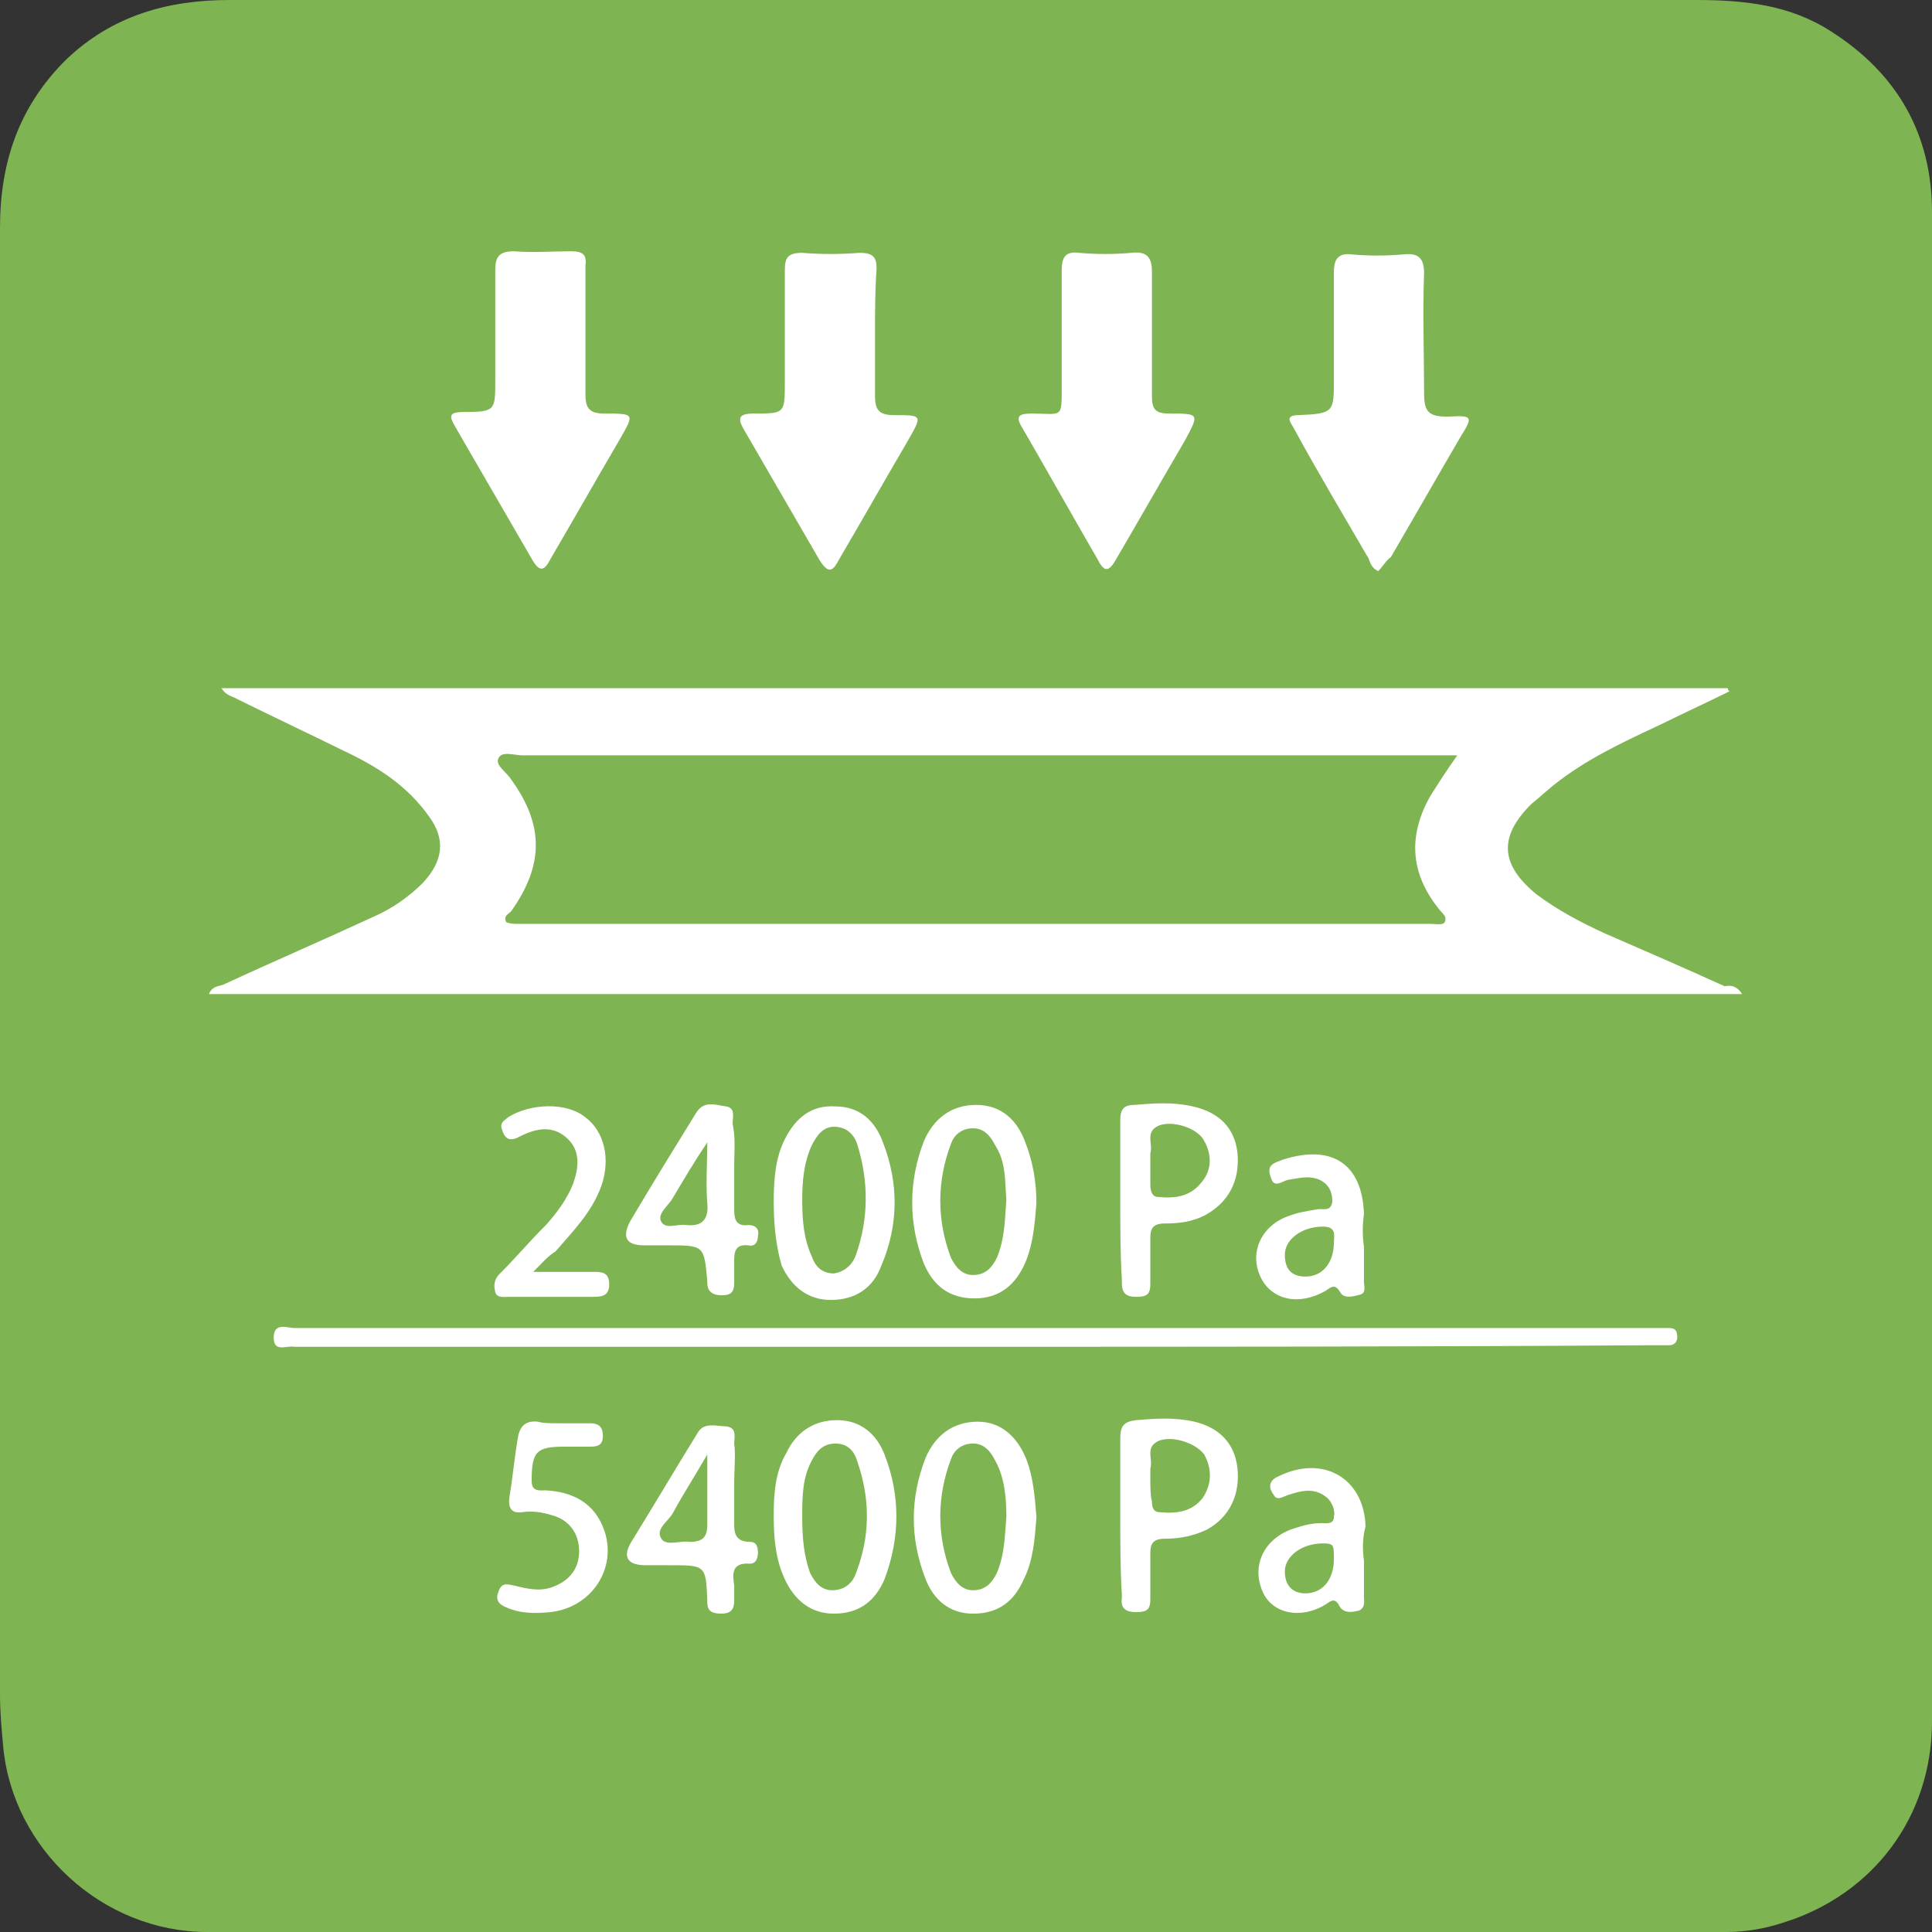
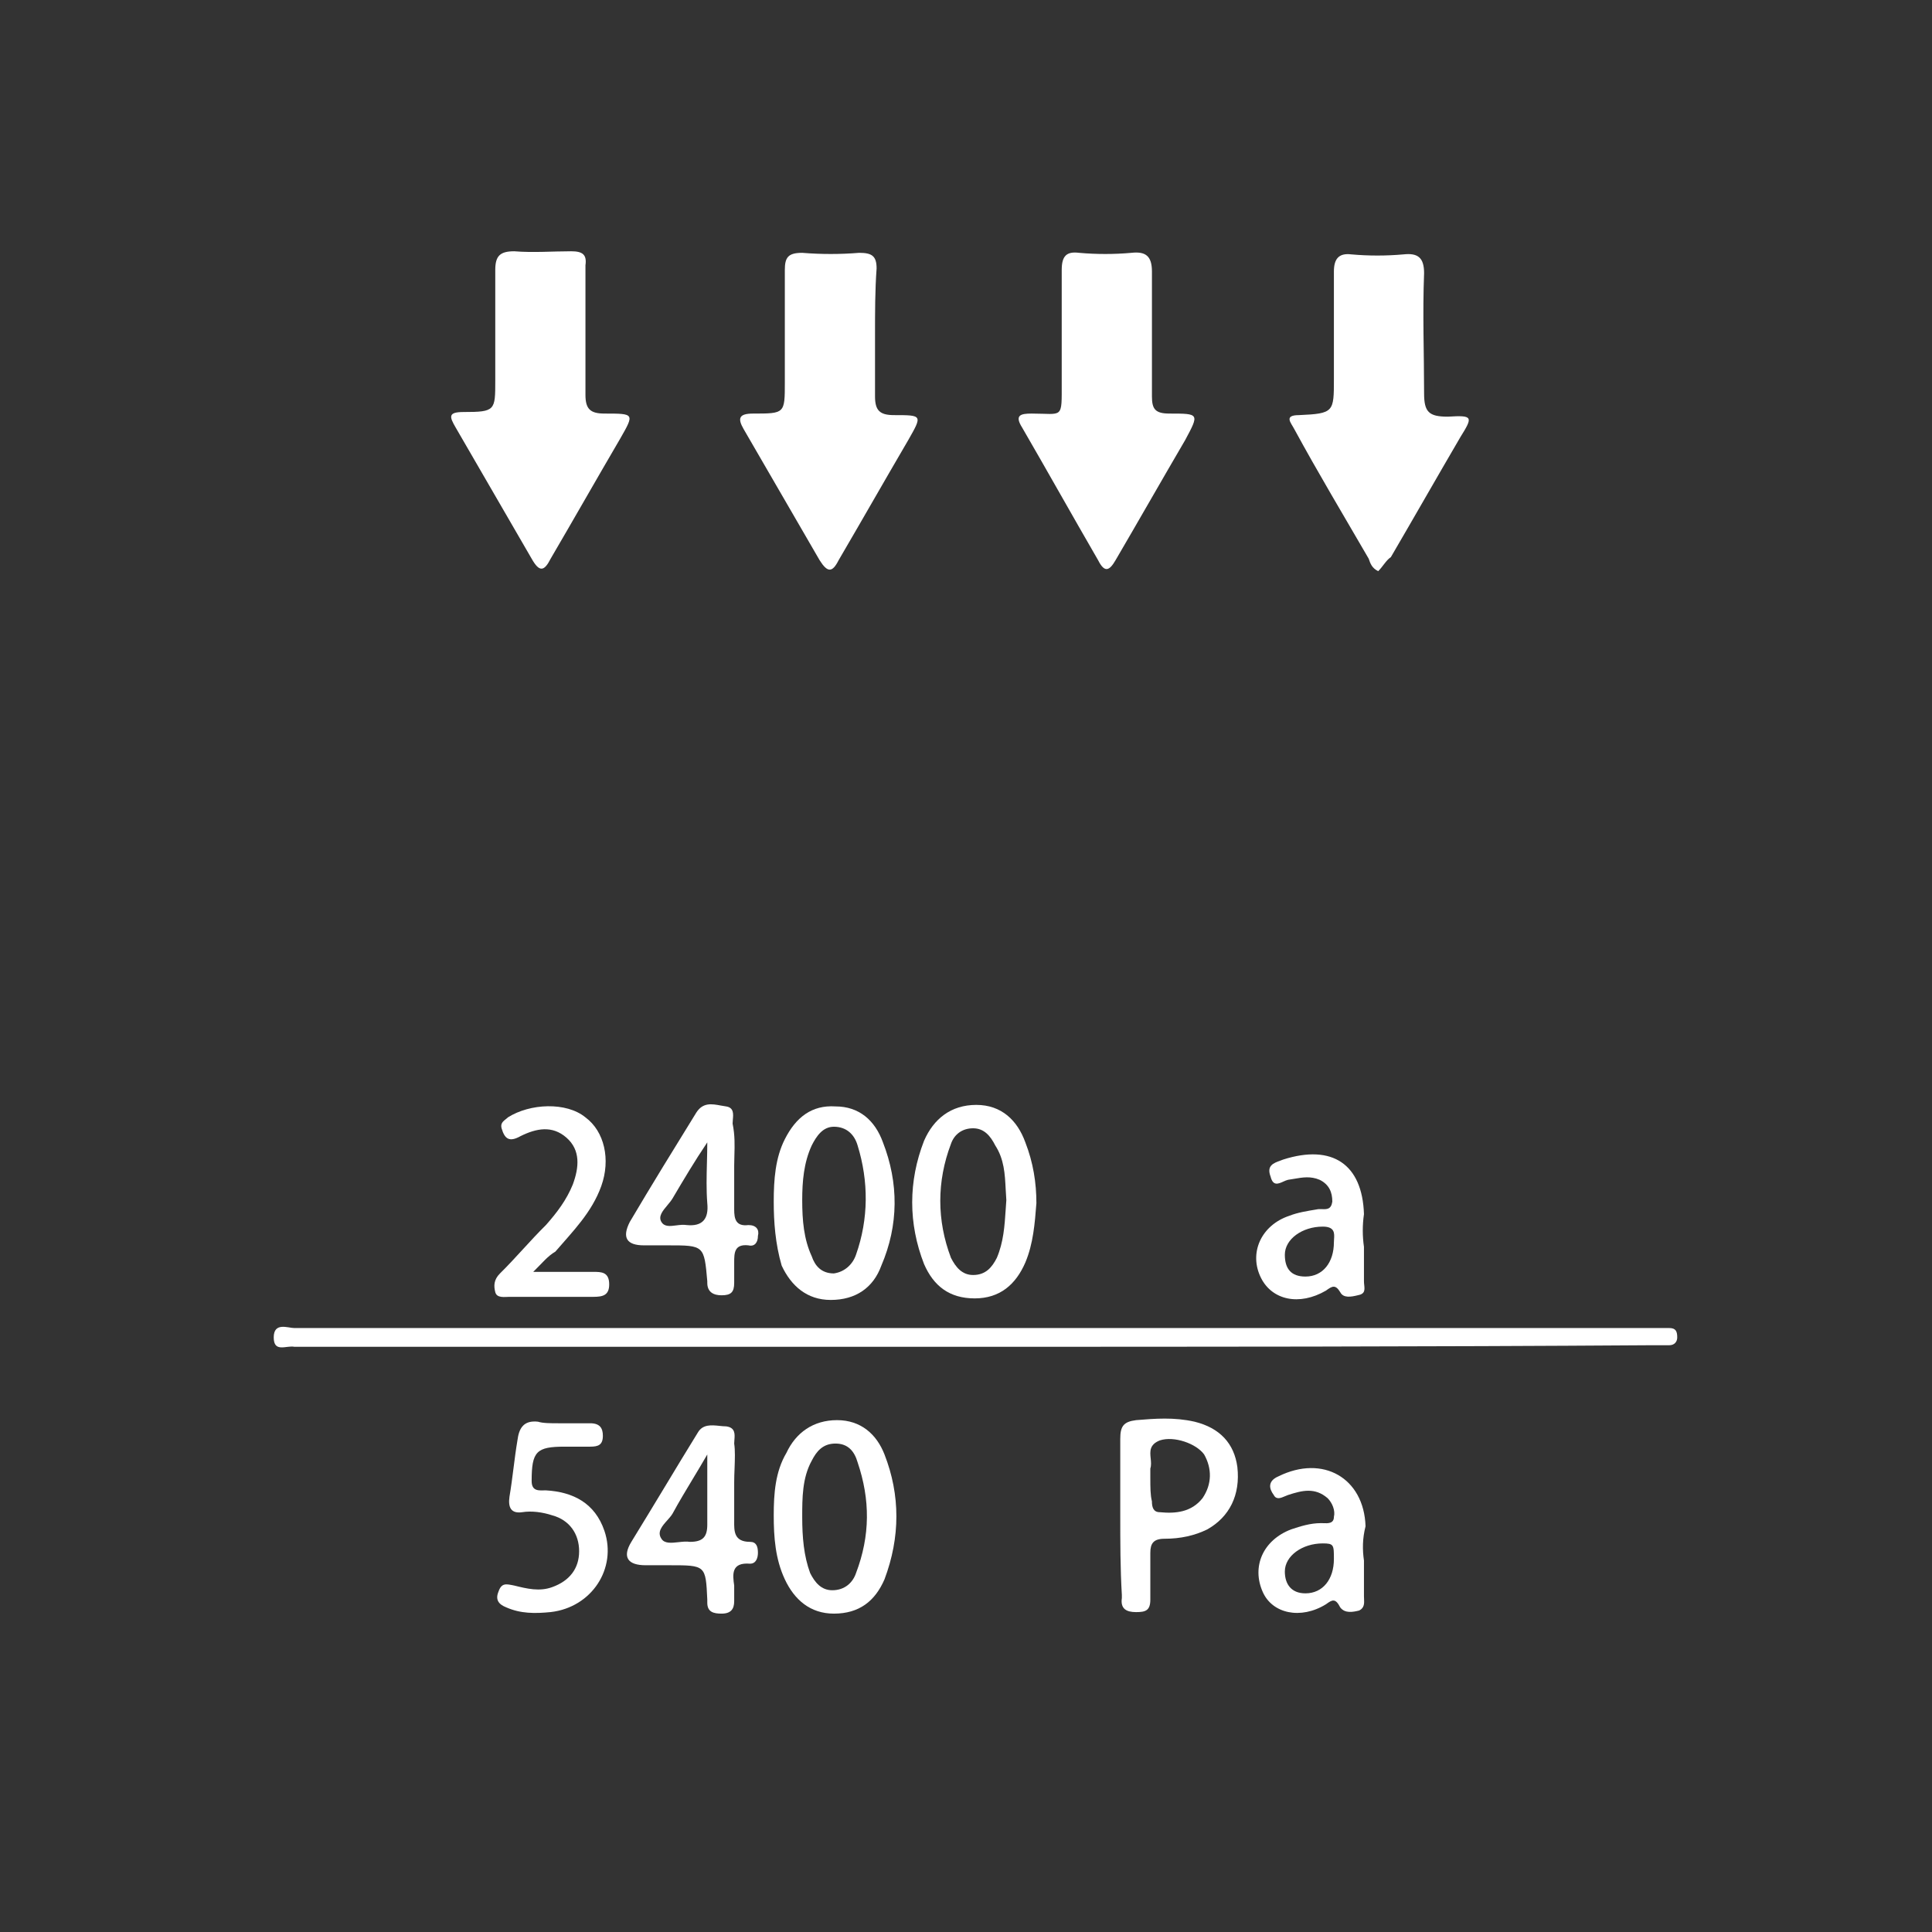
<svg xmlns="http://www.w3.org/2000/svg" width="66" height="66" viewBox="0 0 66 66" fill="none">
  <rect x="0" y="0" width="66" height="66" fill="#333333" stroke="none" />
  <g id="ic1">
-     <path id="Vector" d="M66 33C66 41.583 66 50.22 66 58.803C66 62.055 64 64.721 60.919 65.68C60.27 65.893 59.622 66 58.973 66C41.676 66 24.378 66 7.081 66C3.514 66 0.432 63.175 0.108 59.656C0.054 59.069 0 58.483 0 57.897C0 41.21 0 24.523 0 7.784C0 5.544 0.649 3.625 2.27 2.026C3.838 0.533 5.73 0 7.838 0C9.784 0 11.676 0 13.622 0C28.378 0 43.189 0 57.946 0C59.568 0 61.135 0.16 62.541 1.066C64.811 2.506 66 4.585 66 7.25C66 15.887 66 24.47 66 33Z" fill="#7EB451" />
    <path id="Vector_2" d="M20 11.356C20 12.049 20 12.795 20 13.488C20 13.968 20.162 14.128 20.648 14.128C21.676 14.128 21.676 14.128 21.189 14.981C20.378 16.367 19.622 17.7 18.811 19.086C18.595 19.512 18.432 19.566 18.162 19.086C17.297 17.593 16.432 16.101 15.568 14.608C15.351 14.235 15.297 14.075 15.838 14.075C16.919 14.075 16.919 14.021 16.919 13.008C16.919 11.729 16.919 10.503 16.919 9.223C16.919 8.743 17.081 8.584 17.567 8.584C18.216 8.637 18.865 8.584 19.513 8.584C19.892 8.584 20.054 8.69 20 9.063C20 9.863 20 10.609 20 11.356Z" fill="white" />
    <path id="Vector_3" d="M29.892 11.409C29.892 12.102 29.892 12.848 29.892 13.541C29.892 14.021 30.054 14.181 30.54 14.181C31.513 14.181 31.513 14.181 31.027 15.034C30.216 16.42 29.459 17.753 28.648 19.139C28.432 19.566 28.27 19.566 28 19.139C27.135 17.646 26.27 16.154 25.405 14.661C25.189 14.288 25.243 14.128 25.73 14.128C26.811 14.128 26.811 14.128 26.811 13.062C26.811 11.782 26.811 10.503 26.811 9.223C26.811 8.797 26.919 8.637 27.405 8.637C28.054 8.69 28.703 8.69 29.351 8.637C29.784 8.637 29.946 8.743 29.946 9.17C29.892 9.916 29.892 10.663 29.892 11.409Z" fill="white" />
    <path id="Vector_4" d="M39.352 11.409C39.352 12.102 39.352 12.848 39.352 13.541C39.352 13.968 39.46 14.128 39.946 14.128C40.973 14.128 40.973 14.128 40.487 15.034C39.676 16.42 38.919 17.753 38.108 19.139C37.892 19.512 37.73 19.566 37.514 19.139C36.649 17.646 35.784 16.1 34.919 14.608C34.649 14.181 34.865 14.128 35.243 14.128C36.325 14.128 36.27 14.341 36.27 13.062C36.27 11.782 36.27 10.503 36.27 9.223C36.27 8.743 36.433 8.583 36.865 8.637C37.46 8.69 38.054 8.69 38.649 8.637C39.135 8.583 39.352 8.743 39.352 9.276C39.352 9.97 39.352 10.716 39.352 11.409Z" fill="white" />
    <path id="Vector_5" d="M47.081 19.512C46.865 19.406 46.811 19.246 46.757 19.086C45.892 17.593 45.027 16.154 44.216 14.661C44.108 14.448 43.838 14.181 44.378 14.181C45.568 14.128 45.568 14.074 45.568 12.955C45.568 11.729 45.568 10.502 45.568 9.276C45.568 8.85 45.73 8.637 46.162 8.69C46.757 8.743 47.351 8.743 47.946 8.69C48.432 8.637 48.649 8.796 48.649 9.33C48.595 10.716 48.649 12.049 48.649 13.435C48.649 14.074 48.811 14.234 49.459 14.234C50.324 14.181 50.324 14.234 49.892 14.927C49.081 16.314 48.324 17.646 47.514 19.032C47.351 19.139 47.243 19.352 47.081 19.512Z" fill="white" />
    <path id="Vector_6" d="M33.243 46.008C25.622 46.008 18 46.008 10.378 46.008C10.27 46.008 10.162 46.008 10.054 46.008C9.784 45.955 9.351 46.221 9.351 45.688C9.351 45.155 9.838 45.368 10.054 45.368C25.567 45.368 41.081 45.368 56.595 45.368C56.757 45.368 56.865 45.368 57.027 45.368C57.243 45.368 57.297 45.475 57.297 45.688C57.297 45.848 57.189 45.955 57.027 45.955C56.811 45.955 56.595 45.955 56.432 45.955C48.649 46.008 40.919 46.008 33.243 46.008Z" fill="white" />
    <path id="Vector_7" d="M18.216 43.449C19.027 43.449 19.622 43.449 20.27 43.449C20.541 43.449 20.811 43.449 20.811 43.876C20.811 44.249 20.595 44.302 20.27 44.302C19.297 44.302 18.378 44.302 17.405 44.302C17.243 44.302 16.973 44.355 16.919 44.142C16.865 43.929 16.865 43.716 17.081 43.502C17.622 42.969 18.108 42.383 18.649 41.85C19.027 41.423 19.351 40.997 19.568 40.464C19.784 39.877 19.838 39.291 19.351 38.864C18.865 38.438 18.324 38.544 17.784 38.811C17.405 39.024 17.243 38.917 17.135 38.544C17.081 38.331 17.243 38.278 17.351 38.171C18.108 37.691 19.351 37.638 20 38.171C20.649 38.651 20.865 39.611 20.541 40.517C20.216 41.423 19.568 42.063 18.973 42.756C18.703 42.916 18.541 43.129 18.216 43.449Z" fill="white" />
    <path id="Vector_8" d="M19.081 48.621C19.459 48.621 19.784 48.621 20.162 48.621C20.486 48.621 20.595 48.781 20.595 49.047C20.595 49.367 20.432 49.42 20.162 49.42C19.892 49.42 19.568 49.42 19.297 49.42C18.324 49.42 18.162 49.58 18.162 50.593C18.162 50.966 18.432 50.913 18.649 50.913C19.568 50.966 20.324 51.34 20.649 52.299C21.081 53.579 20.216 54.911 18.811 55.071C18.27 55.125 17.784 55.125 17.297 54.911C17.027 54.805 16.919 54.645 17.027 54.378C17.135 54.058 17.297 54.112 17.568 54.165C18 54.272 18.432 54.378 18.865 54.218C19.459 54.005 19.784 53.579 19.784 52.992C19.784 52.406 19.459 51.926 18.865 51.766C18.541 51.659 18.162 51.606 17.838 51.659C17.459 51.713 17.351 51.499 17.405 51.126C17.514 50.486 17.568 49.847 17.676 49.207C17.73 48.781 17.892 48.514 18.378 48.567C18.541 48.621 18.811 48.621 19.081 48.621Z" fill="white" />
-     <path id="Subtract" fill-rule="evenodd" clip-rule="evenodd" d="M7.135 33.96H59.513C59.351 33.693 59.135 33.64 58.919 33.693C57.513 33.054 56.162 32.467 54.811 31.881L54.811 31.881C54 31.508 53.189 31.081 52.486 30.548C51.243 29.535 51.189 28.575 52.324 27.456C52.459 27.349 52.581 27.243 52.703 27.136C52.824 27.029 52.946 26.923 53.081 26.816C54.148 25.964 55.358 25.395 56.531 24.843C56.606 24.808 56.682 24.772 56.757 24.737C57.135 24.55 57.527 24.364 57.919 24.177C58.311 23.991 58.703 23.804 59.081 23.617L59.081 23.617C59.027 23.564 59.027 23.564 59.027 23.511H7.567C7.68 23.695 7.818 23.752 7.946 23.805C8.003 23.828 8.058 23.851 8.108 23.884C8.703 24.177 9.311 24.47 9.919 24.764C10.527 25.057 11.135 25.35 11.73 25.643C12.865 26.176 13.892 26.816 14.649 27.882C15.243 28.682 15.135 29.428 14.432 30.175C13.946 30.654 13.405 31.028 12.811 31.294C11.946 31.694 11.081 32.081 10.216 32.467C9.351 32.854 8.486 33.24 7.622 33.64C7.591 33.65 7.559 33.658 7.527 33.666C7.383 33.703 7.223 33.743 7.135 33.96ZM48.865 27.189C49.135 26.762 49.405 26.336 49.784 25.803H48.973H17.838C17.766 25.803 17.683 25.792 17.598 25.78C17.361 25.748 17.106 25.713 17.027 25.909C16.948 26.064 17.098 26.22 17.248 26.375C17.305 26.433 17.361 26.491 17.405 26.549C18.595 28.148 18.595 29.535 17.459 31.134C17.437 31.156 17.413 31.175 17.389 31.194C17.296 31.269 17.211 31.337 17.297 31.507C17.459 31.561 17.567 31.561 17.73 31.561H17.73H48.865C48.904 31.561 48.949 31.564 48.996 31.567C49.144 31.577 49.31 31.588 49.351 31.507C49.43 31.352 49.337 31.253 49.238 31.149C49.202 31.11 49.164 31.071 49.135 31.027C48.162 29.801 48.108 28.522 48.865 27.189Z" fill="white" />
    <path id="Subtract_2" fill-rule="evenodd" clip-rule="evenodd" d="M35.405 41.103L35.405 41.103C35.405 40.41 35.297 39.717 35.027 39.024C34.757 38.278 34.216 37.745 33.351 37.745C32.486 37.745 31.892 38.224 31.567 38.971C31.027 40.357 31.027 41.796 31.567 43.182C31.892 43.929 32.432 44.355 33.297 44.355C34.162 44.355 34.703 43.876 35.027 43.129C35.297 42.489 35.351 41.796 35.405 41.103ZM34.356 41.32C34.363 41.214 34.37 41.106 34.378 40.996C34.368 40.869 34.361 40.742 34.355 40.615C34.329 40.104 34.303 39.6 34 39.131C33.838 38.811 33.622 38.544 33.243 38.544C32.865 38.544 32.595 38.758 32.486 39.077C32 40.357 32 41.69 32.486 42.969C32.649 43.289 32.865 43.556 33.243 43.556C33.676 43.556 33.892 43.289 34.054 42.969C34.282 42.43 34.318 41.891 34.356 41.32Z" fill="white" />
    <path id="Subtract_3" fill-rule="evenodd" clip-rule="evenodd" d="M26.811 38.917C26.486 39.556 26.432 40.303 26.432 41.049C26.432 41.742 26.486 42.489 26.703 43.235C27.027 43.928 27.567 44.408 28.378 44.408C29.243 44.408 29.838 43.981 30.108 43.235C30.703 41.849 30.703 40.41 30.162 39.023C29.892 38.277 29.351 37.797 28.541 37.797C27.73 37.744 27.189 38.17 26.811 38.917ZM27.73 39.13C27.459 39.717 27.405 40.357 27.405 40.996C27.405 41.689 27.459 42.329 27.73 42.916C27.838 43.235 28.054 43.502 28.486 43.502C28.865 43.449 29.135 43.182 29.243 42.862C29.676 41.636 29.676 40.357 29.297 39.13C29.189 38.757 28.919 38.491 28.486 38.491C28.108 38.491 27.892 38.81 27.73 39.13Z" fill="white" />
    <path id="Subtract_4" fill-rule="evenodd" clip-rule="evenodd" d="M26.865 49.633C26.486 50.273 26.432 51.019 26.432 51.766C26.432 52.512 26.486 53.258 26.811 53.952C27.135 54.645 27.676 55.124 28.486 55.124C29.351 55.124 29.892 54.698 30.216 53.952C30.757 52.512 30.757 51.073 30.216 49.687C29.946 48.993 29.405 48.514 28.595 48.514C27.784 48.514 27.189 48.94 26.865 49.633ZM27.405 51.82V51.82C27.405 52.513 27.459 53.152 27.676 53.739C27.838 54.059 28.054 54.325 28.432 54.325C28.865 54.325 29.135 54.059 29.243 53.739C29.73 52.459 29.73 51.233 29.297 49.954C29.189 49.581 28.973 49.314 28.541 49.314C28.108 49.314 27.892 49.581 27.73 49.9C27.405 50.487 27.405 51.18 27.405 51.82Z" fill="white" />
-     <path id="Subtract_5" fill-rule="evenodd" clip-rule="evenodd" d="M34.973 53.952C35.297 53.312 35.351 52.566 35.406 51.819C35.351 51.126 35.297 50.487 35.081 49.9C34.757 49.047 34.162 48.567 33.406 48.567C32.541 48.567 31.946 49.047 31.622 49.794C31.081 51.18 31.081 52.566 31.622 53.952C31.892 54.645 32.432 55.125 33.243 55.125C34.108 55.125 34.649 54.698 34.973 53.952ZM34.355 52.139C34.362 52.032 34.37 51.926 34.379 51.819C34.379 51.179 34.324 50.486 34 49.9C33.838 49.58 33.622 49.313 33.243 49.313C32.865 49.313 32.595 49.527 32.487 49.847C32 51.126 32 52.459 32.487 53.738C32.649 54.058 32.865 54.325 33.243 54.325C33.676 54.325 33.892 54.058 34.054 53.738C34.279 53.205 34.317 52.672 34.355 52.139Z" fill="white" />
-     <path id="Subtract_6" fill-rule="evenodd" clip-rule="evenodd" d="M38.27 38.278V40.997C38.27 41.903 38.27 42.809 38.324 43.716V43.822C38.324 44.195 38.486 44.302 38.811 44.302C39.135 44.302 39.297 44.249 39.297 43.876V42.276C39.297 41.956 39.405 41.796 39.784 41.796C40.27 41.796 40.703 41.743 41.135 41.53C41.946 41.103 42.378 40.357 42.27 39.344C42.162 38.544 41.676 38.011 40.757 37.798C40.054 37.638 39.405 37.691 38.757 37.745C38.378 37.745 38.27 37.905 38.27 38.278ZM39.297 39.398V39.664V40.464C39.297 40.677 39.351 40.89 39.568 40.89C40.108 40.944 40.649 40.89 41.027 40.411C41.406 39.984 41.406 39.451 41.135 38.971C40.919 38.545 40.108 38.278 39.622 38.438C39.261 38.58 39.285 38.817 39.309 39.054C39.321 39.173 39.333 39.291 39.297 39.398Z" fill="white" />
    <path id="Subtract_7" fill-rule="evenodd" clip-rule="evenodd" d="M38.27 49.154V51.766C38.27 52.673 38.27 53.579 38.324 54.485V54.592C38.27 54.965 38.486 55.072 38.811 55.072C39.135 55.072 39.297 55.018 39.297 54.645V53.046C39.297 52.726 39.405 52.566 39.784 52.566C40.324 52.566 40.811 52.459 41.243 52.246C42 51.82 42.378 51.073 42.27 50.114C42.162 49.314 41.676 48.781 40.811 48.568C40.108 48.408 39.459 48.461 38.811 48.514L38.811 48.514C38.378 48.568 38.27 48.727 38.27 49.154ZM39.297 50.166V50.486C39.297 50.806 39.297 51.072 39.351 51.286C39.351 51.499 39.406 51.659 39.622 51.659C40.162 51.712 40.703 51.659 41.081 51.179C41.406 50.699 41.406 50.166 41.135 49.686C40.865 49.313 40.108 49.047 39.622 49.206C39.261 49.349 39.285 49.586 39.309 49.822C39.321 49.941 39.333 50.059 39.297 50.166Z" fill="white" />
    <path id="Subtract_8" fill-rule="evenodd" clip-rule="evenodd" d="M25.081 51.872V50.646C25.081 50.482 25.087 50.318 25.094 50.158C25.105 49.85 25.117 49.558 25.081 49.313C25.081 49.275 25.084 49.234 25.088 49.192C25.104 48.995 25.123 48.77 24.811 48.727C24.738 48.727 24.659 48.718 24.579 48.71C24.302 48.681 24.005 48.651 23.838 48.94C23.459 49.553 23.081 50.179 22.703 50.806C22.324 51.432 21.946 52.058 21.568 52.672C21.243 53.205 21.459 53.471 22.054 53.471H22.865C24.108 53.471 24.108 53.471 24.162 54.644V54.751C24.162 55.071 24.378 55.124 24.649 55.124C24.973 55.124 25.081 54.964 25.081 54.697V54.164C25.027 53.791 24.973 53.365 25.622 53.418C25.838 53.418 25.892 53.205 25.892 53.045C25.892 52.831 25.838 52.672 25.622 52.672C25.073 52.672 25.077 52.308 25.081 51.958C25.081 51.929 25.081 51.901 25.081 51.872ZM24.162 52.086V49.687C23.991 49.983 23.828 50.254 23.67 50.516C23.43 50.915 23.201 51.294 22.973 51.712C22.928 51.787 22.861 51.861 22.794 51.937C22.62 52.132 22.439 52.335 22.595 52.565C22.698 52.736 22.936 52.71 23.178 52.683C23.314 52.668 23.451 52.653 23.567 52.672C24 52.672 24.162 52.512 24.162 52.086Z" fill="white" />
    <path id="Subtract_9" fill-rule="evenodd" clip-rule="evenodd" d="M25.081 41.317V39.824C25.081 39.703 25.085 39.586 25.088 39.469C25.098 39.123 25.108 38.784 25.027 38.385C25.027 38.343 25.031 38.298 25.035 38.251C25.053 38.057 25.072 37.841 24.811 37.798C24.751 37.79 24.691 37.779 24.631 37.768C24.315 37.709 24.011 37.653 23.784 38.012L23.784 38.012C23.027 39.238 22.27 40.464 21.514 41.744C21.243 42.277 21.405 42.543 22 42.543H22.811C24.054 42.543 24.054 42.543 24.162 43.769V43.823C24.162 44.143 24.378 44.249 24.649 44.249C24.973 44.249 25.081 44.143 25.081 43.823V43.13C25.081 42.81 25.081 42.49 25.568 42.543C25.784 42.596 25.892 42.437 25.892 42.223C25.946 42.01 25.838 41.85 25.568 41.85C25.135 41.904 25.081 41.637 25.081 41.317ZM24.15 39.718C24.156 39.487 24.162 39.256 24.162 39.025C23.73 39.665 23.351 40.304 22.973 40.944C22.927 41.02 22.863 41.096 22.799 41.173C22.639 41.363 22.479 41.553 22.595 41.744C22.698 41.913 22.888 41.889 23.096 41.862C23.216 41.847 23.341 41.831 23.459 41.85C24 41.904 24.216 41.637 24.162 41.104C24.126 40.642 24.138 40.18 24.15 39.718Z" fill="white" />
    <path id="Subtract_10" fill-rule="evenodd" clip-rule="evenodd" d="M46.595 43.769V42.596C46.541 42.223 46.541 41.85 46.595 41.477C46.541 39.771 45.514 39.078 43.838 39.611C43.806 39.623 43.774 39.635 43.742 39.647C43.498 39.735 43.262 39.821 43.406 40.197C43.488 40.524 43.666 40.444 43.843 40.364C43.896 40.34 43.95 40.316 44 40.304C44.07 40.294 44.138 40.282 44.205 40.271C44.5 40.22 44.773 40.173 45.081 40.304C45.406 40.464 45.514 40.73 45.514 41.05C45.475 41.316 45.327 41.311 45.166 41.306C45.102 41.304 45.035 41.301 44.973 41.317L44.973 41.317C44.649 41.37 44.324 41.423 44.054 41.53C43.081 41.85 42.649 42.809 43.081 43.662C43.46 44.409 44.379 44.622 45.297 44.089C45.514 43.929 45.622 43.876 45.784 44.142C45.892 44.355 46.162 44.302 46.379 44.249C46.636 44.206 46.621 44.063 46.604 43.9C46.599 43.857 46.595 43.813 46.595 43.769ZM44.595 43.609C45.189 43.609 45.568 43.129 45.568 42.436C45.568 42.404 45.57 42.37 45.573 42.335C45.587 42.135 45.603 41.903 45.189 41.903C44.487 41.903 43.892 42.33 43.892 42.863C43.892 43.343 44.108 43.609 44.595 43.609Z" fill="white" />
    <path id="Subtract_11" fill-rule="evenodd" clip-rule="evenodd" d="M46.595 54.538V53.312C46.541 52.938 46.541 52.565 46.649 52.139C46.595 50.486 45.189 49.686 43.676 50.433C43.297 50.593 43.352 50.859 43.514 51.072C43.6 51.242 43.755 51.175 43.896 51.114C43.932 51.099 43.967 51.083 44 51.072C44.487 50.913 44.919 50.806 45.352 51.179C45.514 51.339 45.622 51.606 45.568 51.819C45.568 52.049 45.366 52.041 45.207 52.034C45.182 52.033 45.157 52.032 45.135 52.032C44.757 52.032 44.433 52.139 44.108 52.245L44.108 52.245C43.135 52.618 42.757 53.525 43.135 54.378C43.46 55.124 44.433 55.337 45.297 54.804C45.514 54.644 45.622 54.591 45.784 54.911C45.946 55.124 46.216 55.071 46.433 55.017C46.614 54.928 46.605 54.764 46.598 54.619C46.596 54.591 46.595 54.564 46.595 54.538ZM44.595 54.431C45.189 54.431 45.568 53.951 45.568 53.258C45.568 52.778 45.568 52.725 45.189 52.725C44.487 52.725 43.892 53.152 43.892 53.685C43.892 54.111 44.108 54.431 44.595 54.431Z" fill="white" />
  </g>
</svg>